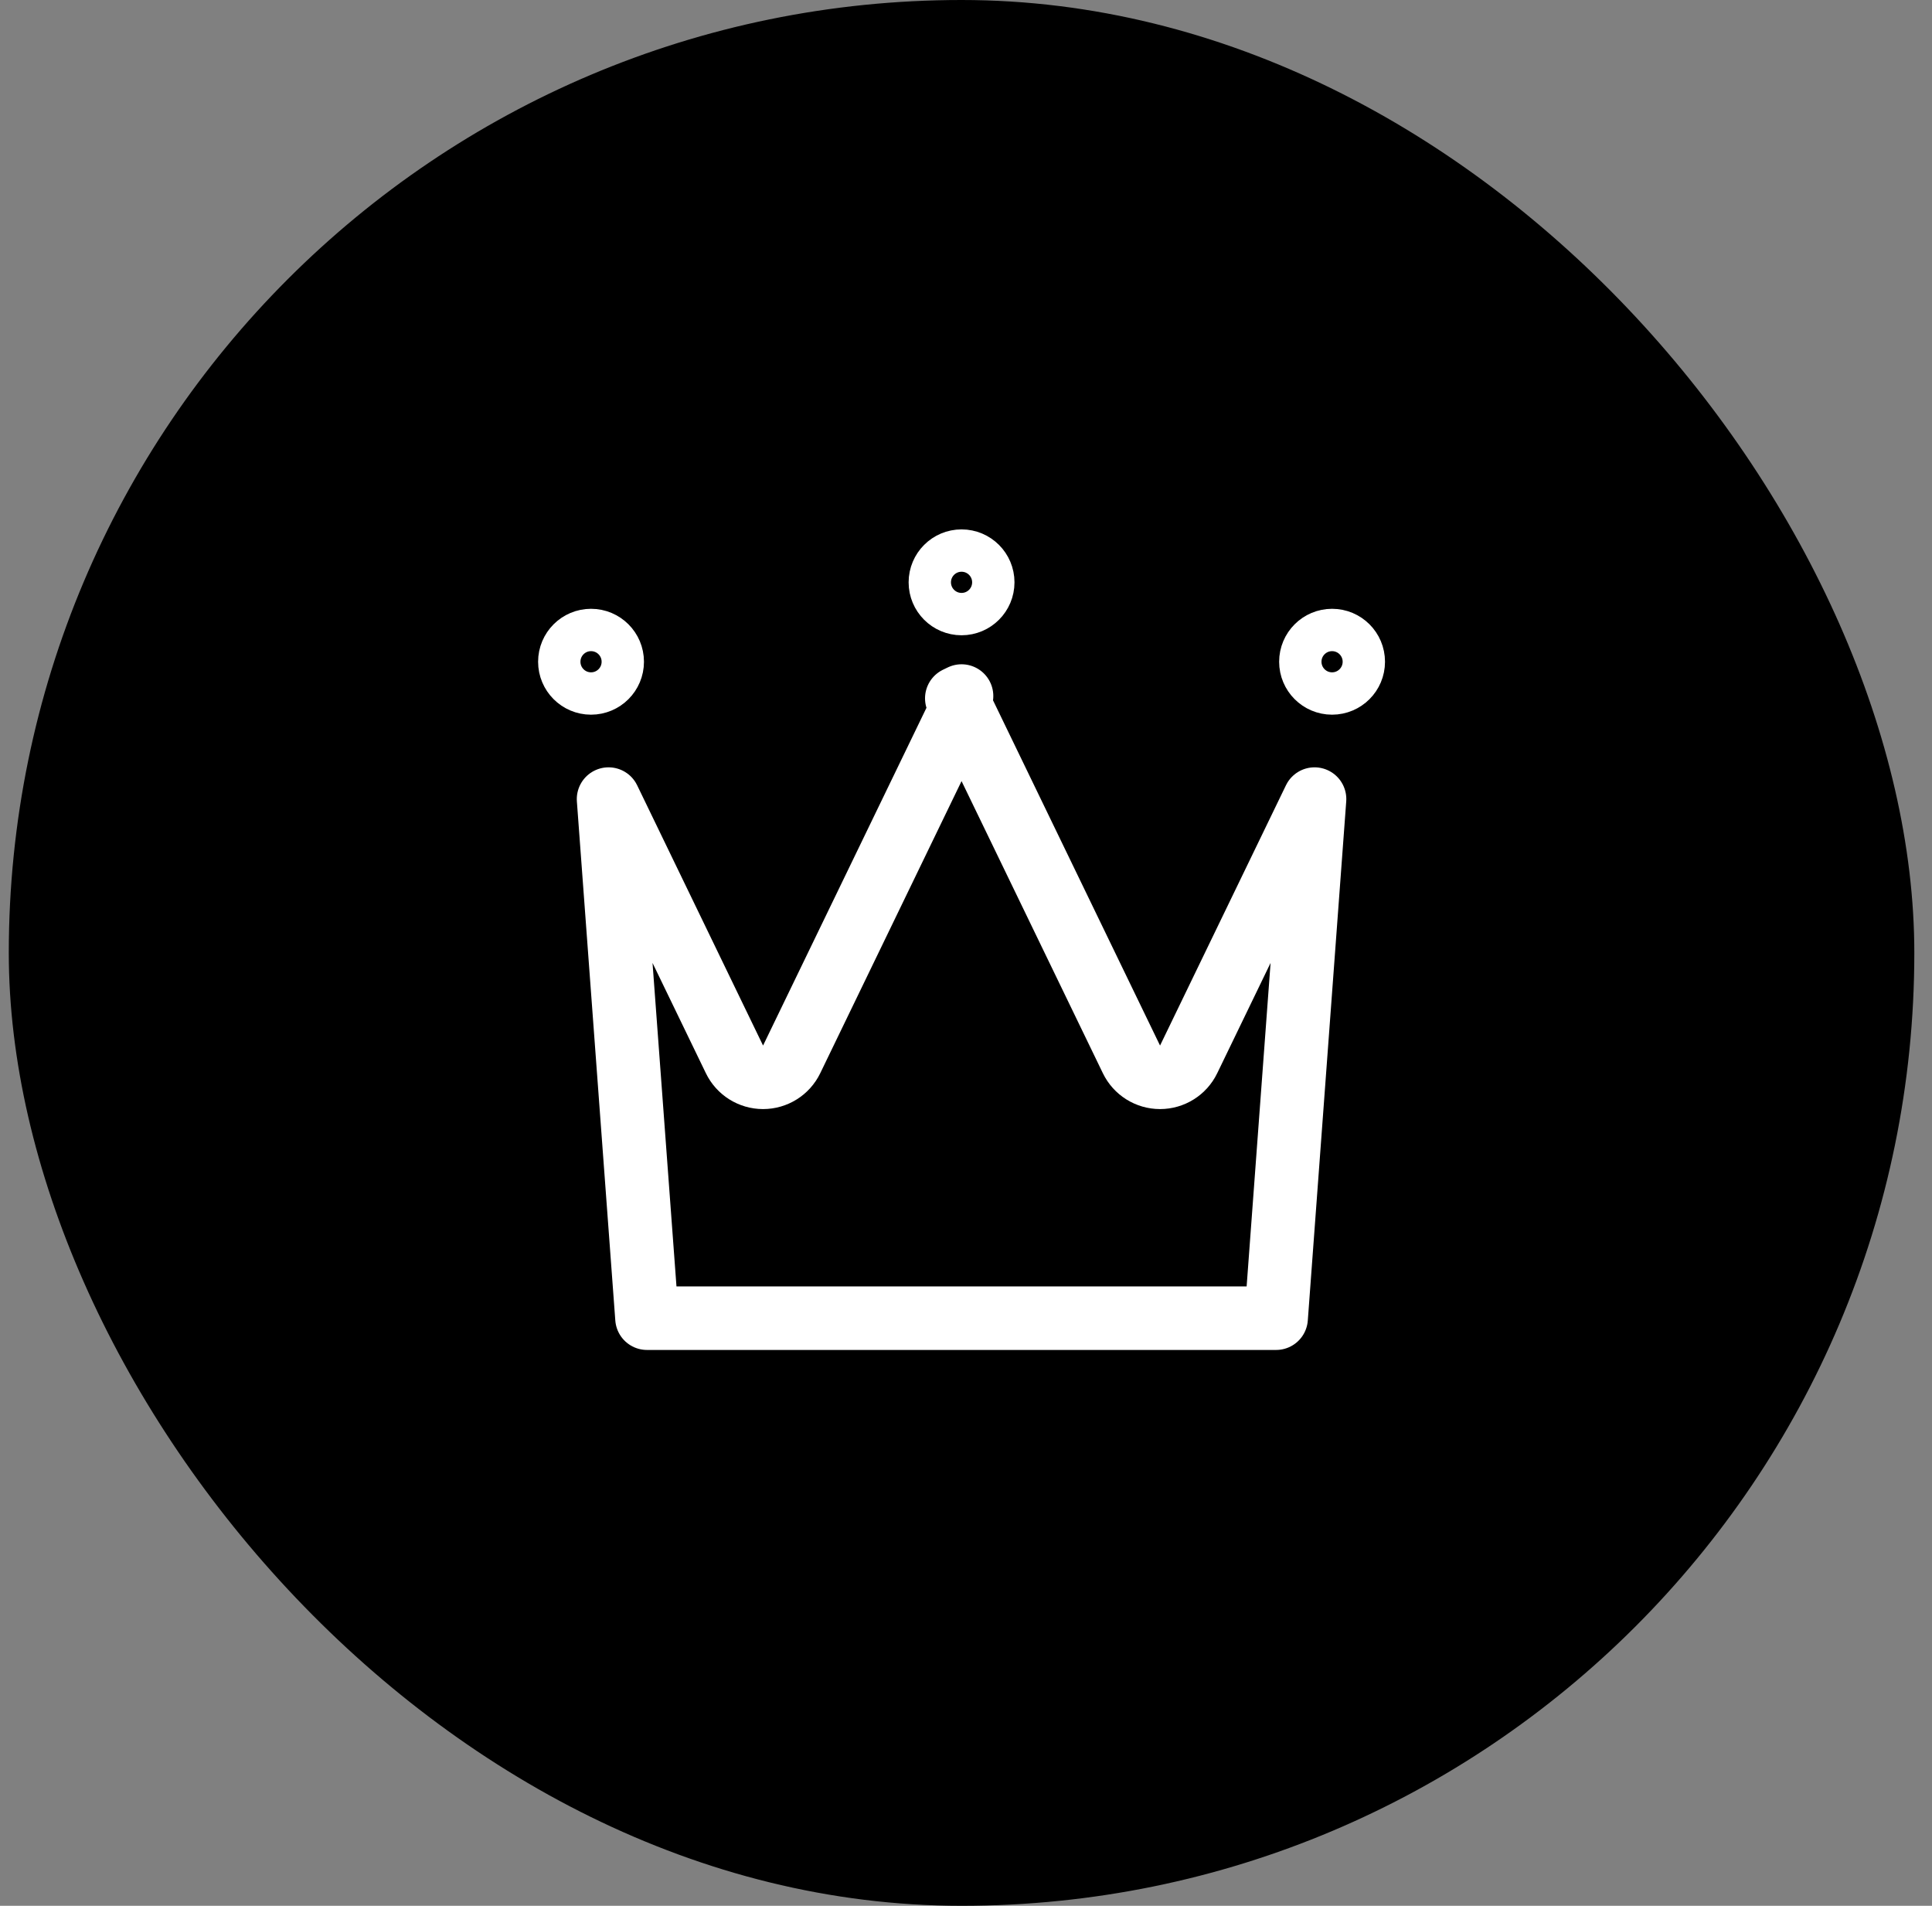
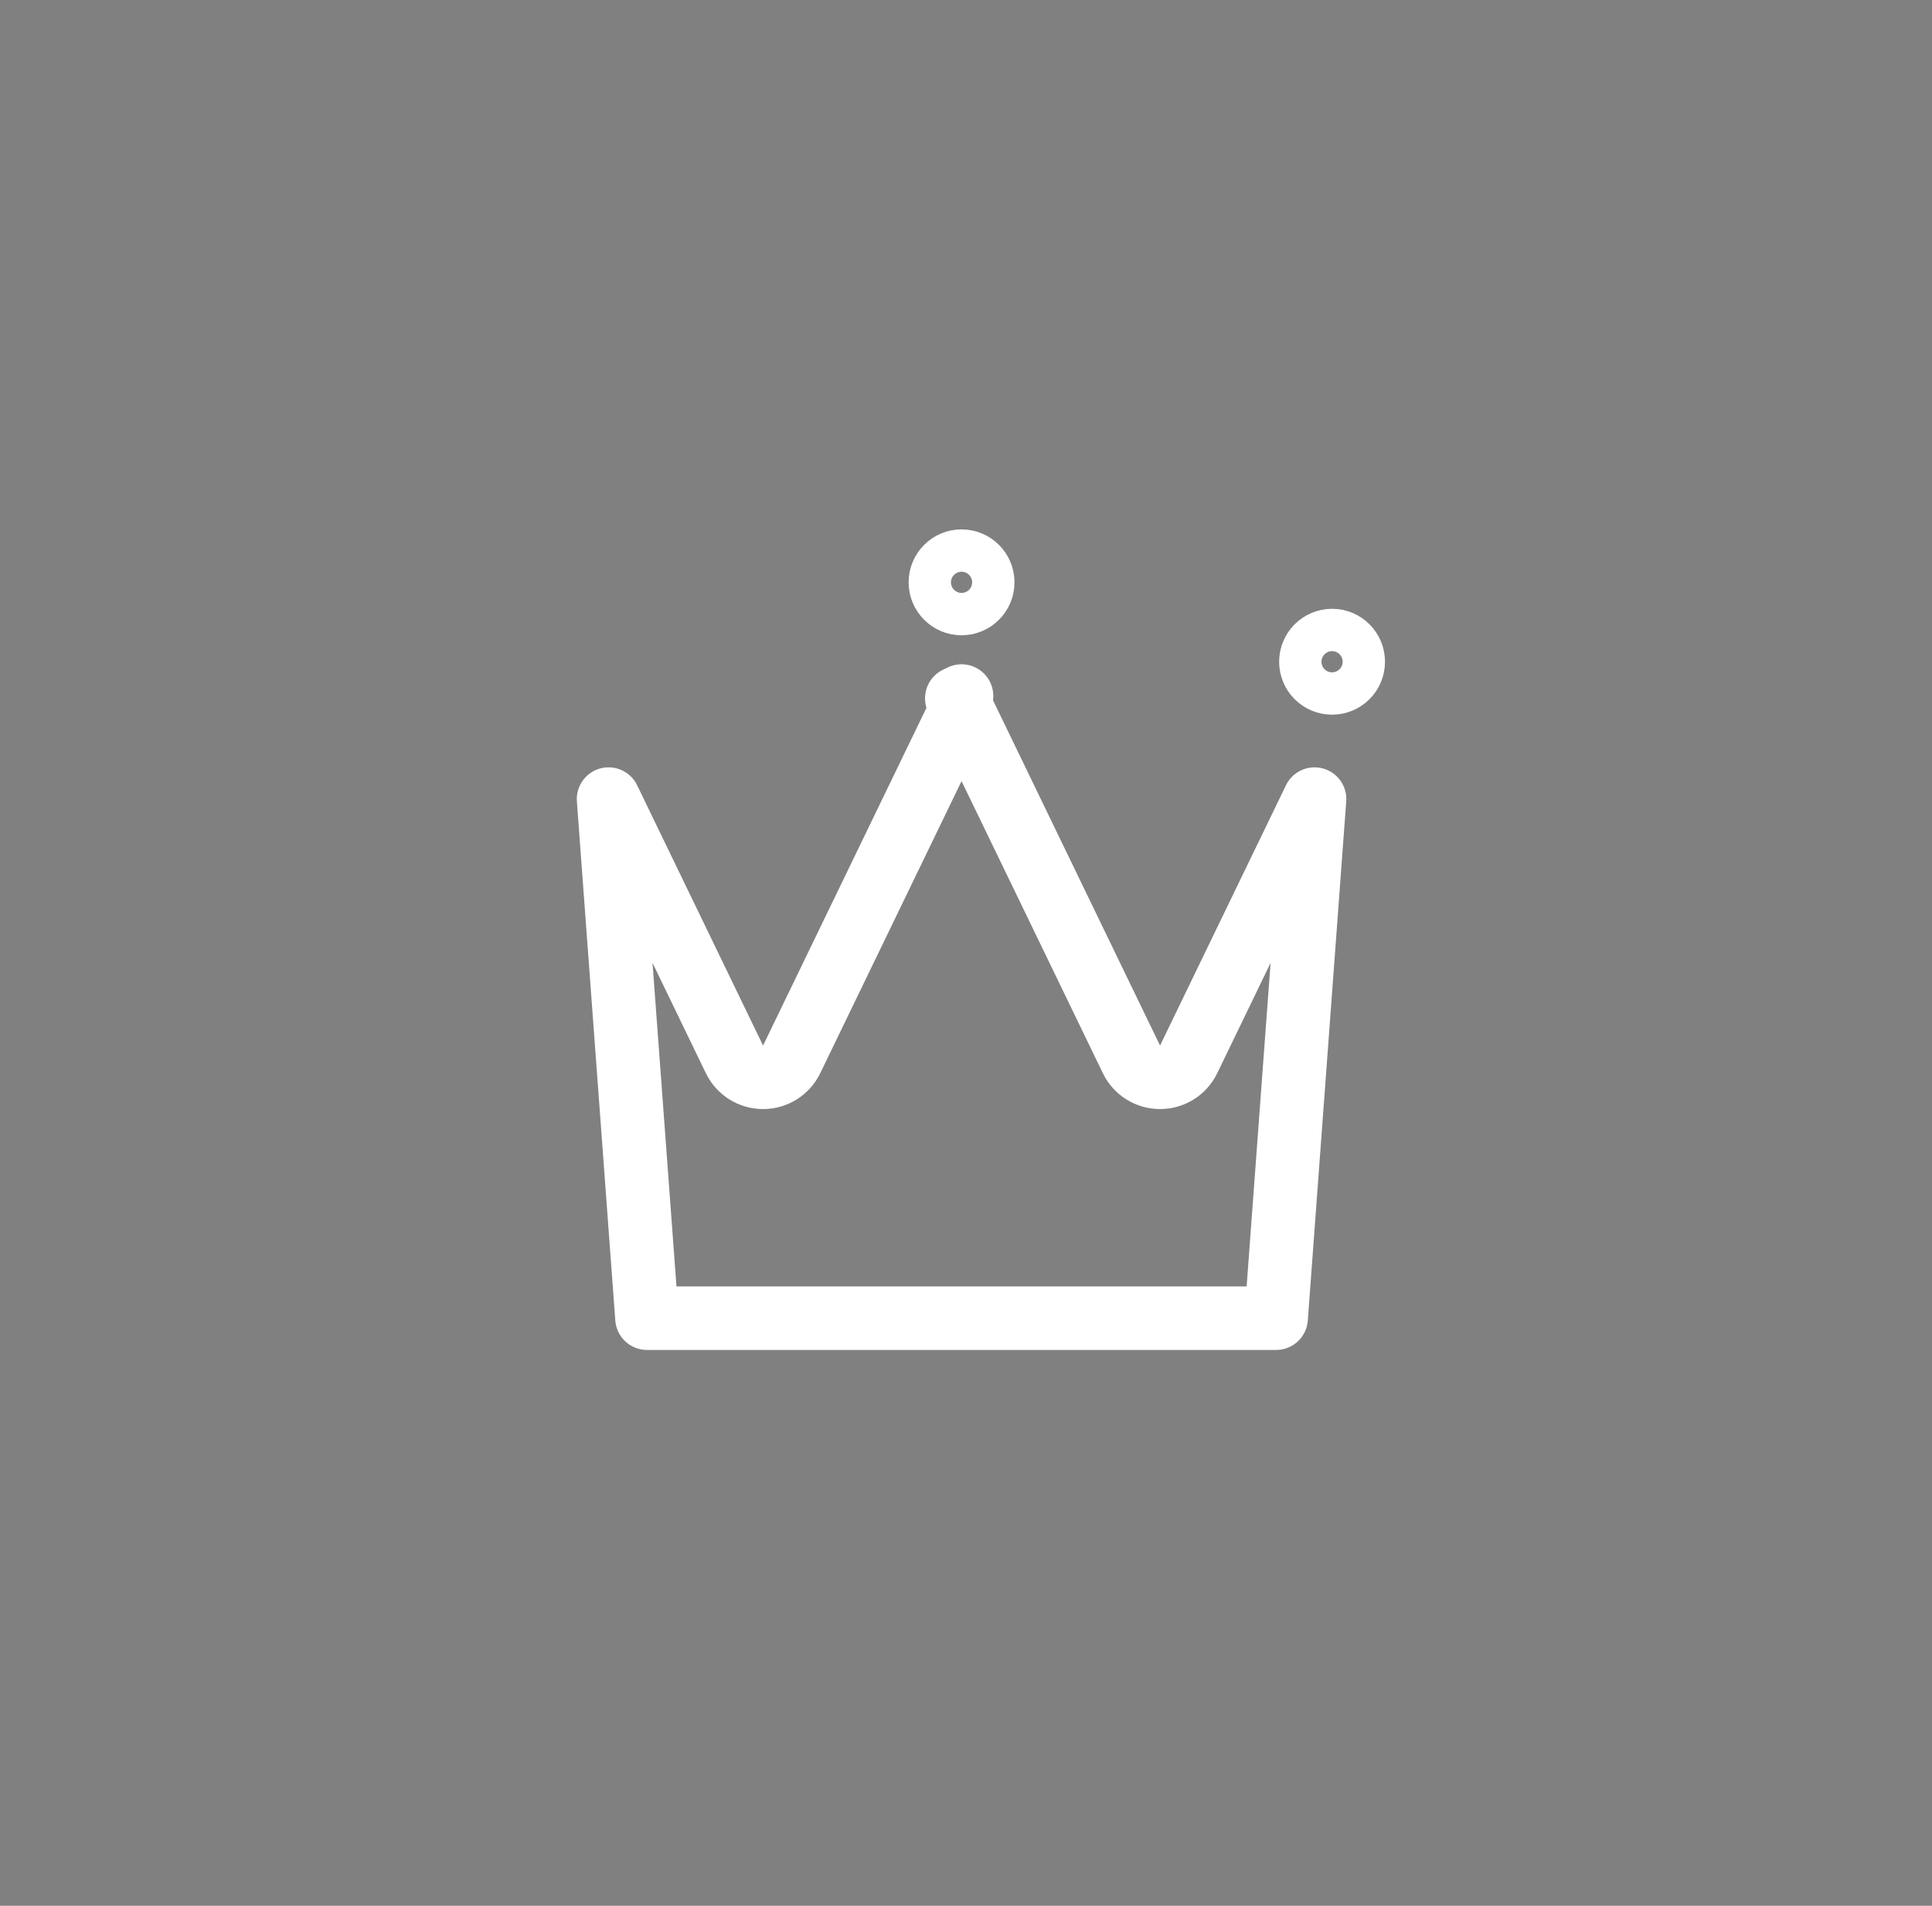
<svg xmlns="http://www.w3.org/2000/svg" width="73" height="72" viewBox="0 0 73 72" fill="none">
  <rect x="0" y="0" width="73" height="72" fill="#808080" stroke="none" />
-   <rect x="0.332" width="72" height="72" rx="36" fill="black" />
  <path d="M27.752 40.023C27.952 40.437 28.372 40.7 28.832 40.7C29.292 40.7 29.712 40.437 29.912 40.023L36.332 26.755L42.752 40.023C42.952 40.437 43.372 40.7 43.832 40.7C44.292 40.7 44.712 40.437 44.912 40.023L49.67 30.189L48.218 49.8H24.446L22.994 30.189L27.752 40.023ZM36.152 26.383L36.152 26.383C36.152 26.383 36.152 26.383 36.152 26.383L36.332 26.296L36.152 26.383Z" stroke="white" stroke-width="2.4" stroke-linejoin="round" />
-   <circle cx="22.332" cy="25" r="1.2" stroke="white" stroke-width="1.6" stroke-linejoin="round" />
  <circle cx="36.332" cy="22" r="1.2" stroke="white" stroke-width="1.6" stroke-linejoin="round" />
  <circle cx="50.332" cy="25" r="1.2" stroke="white" stroke-width="1.6" stroke-linejoin="round" />
</svg>